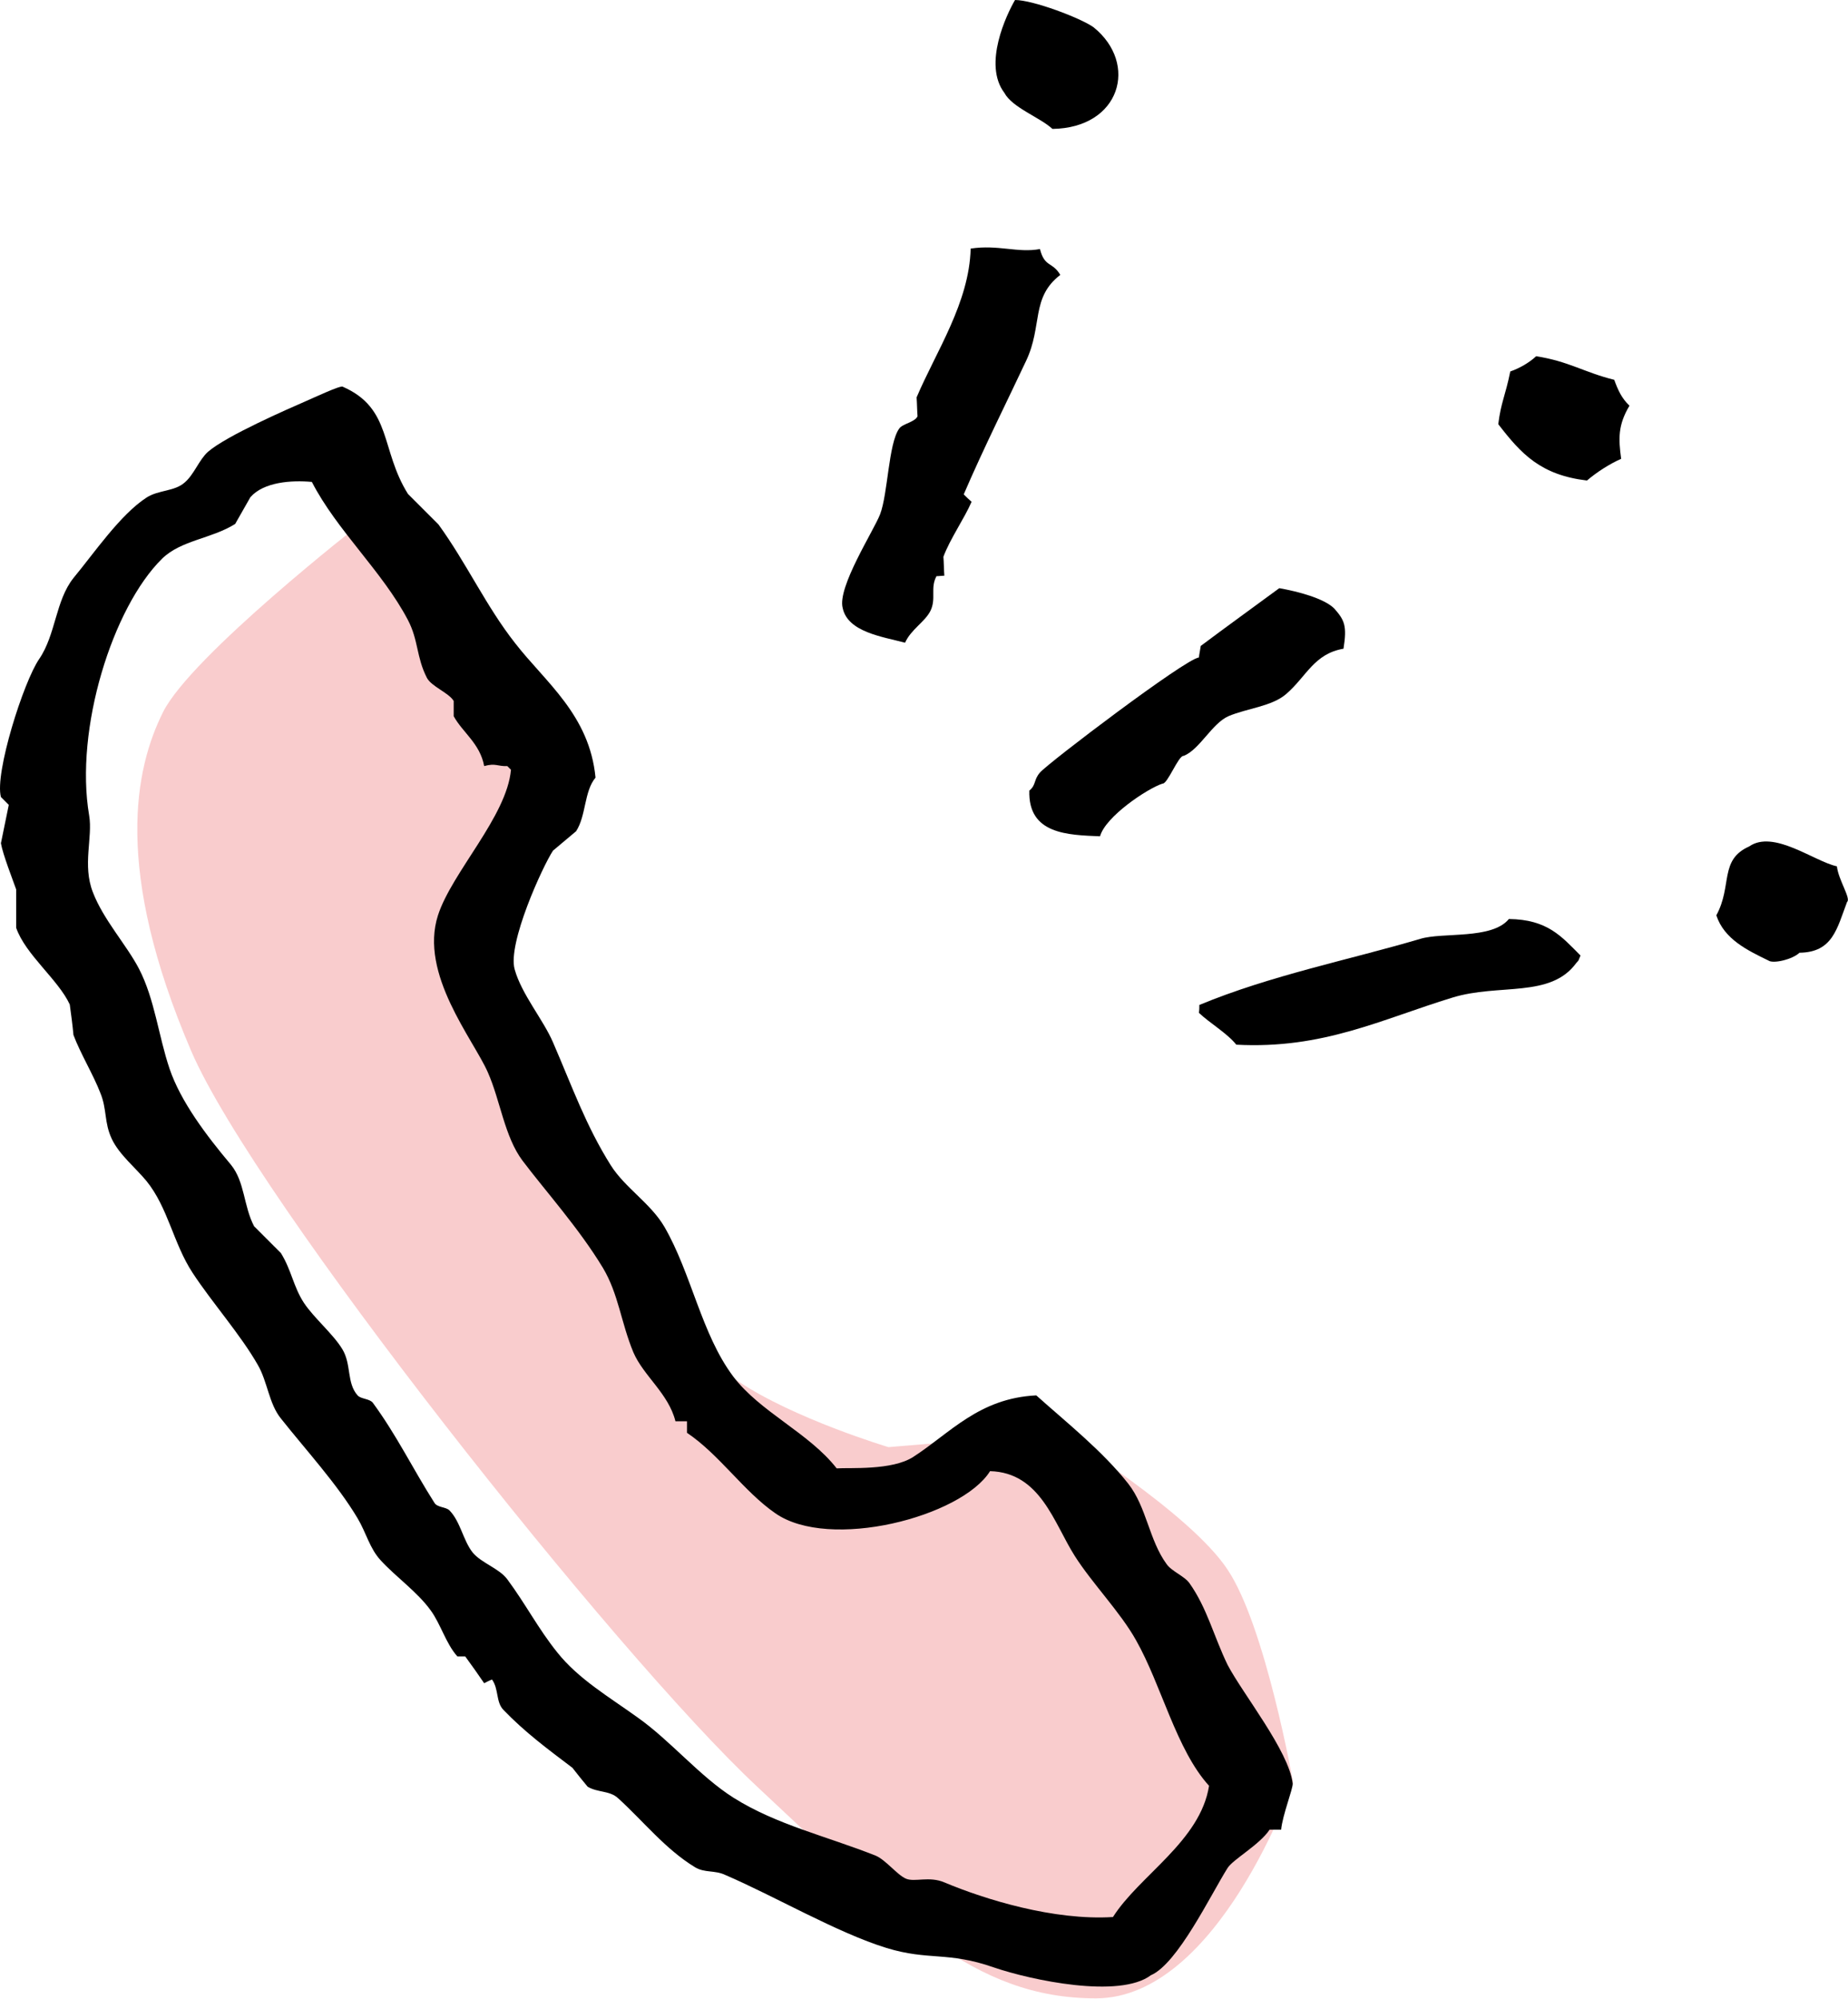
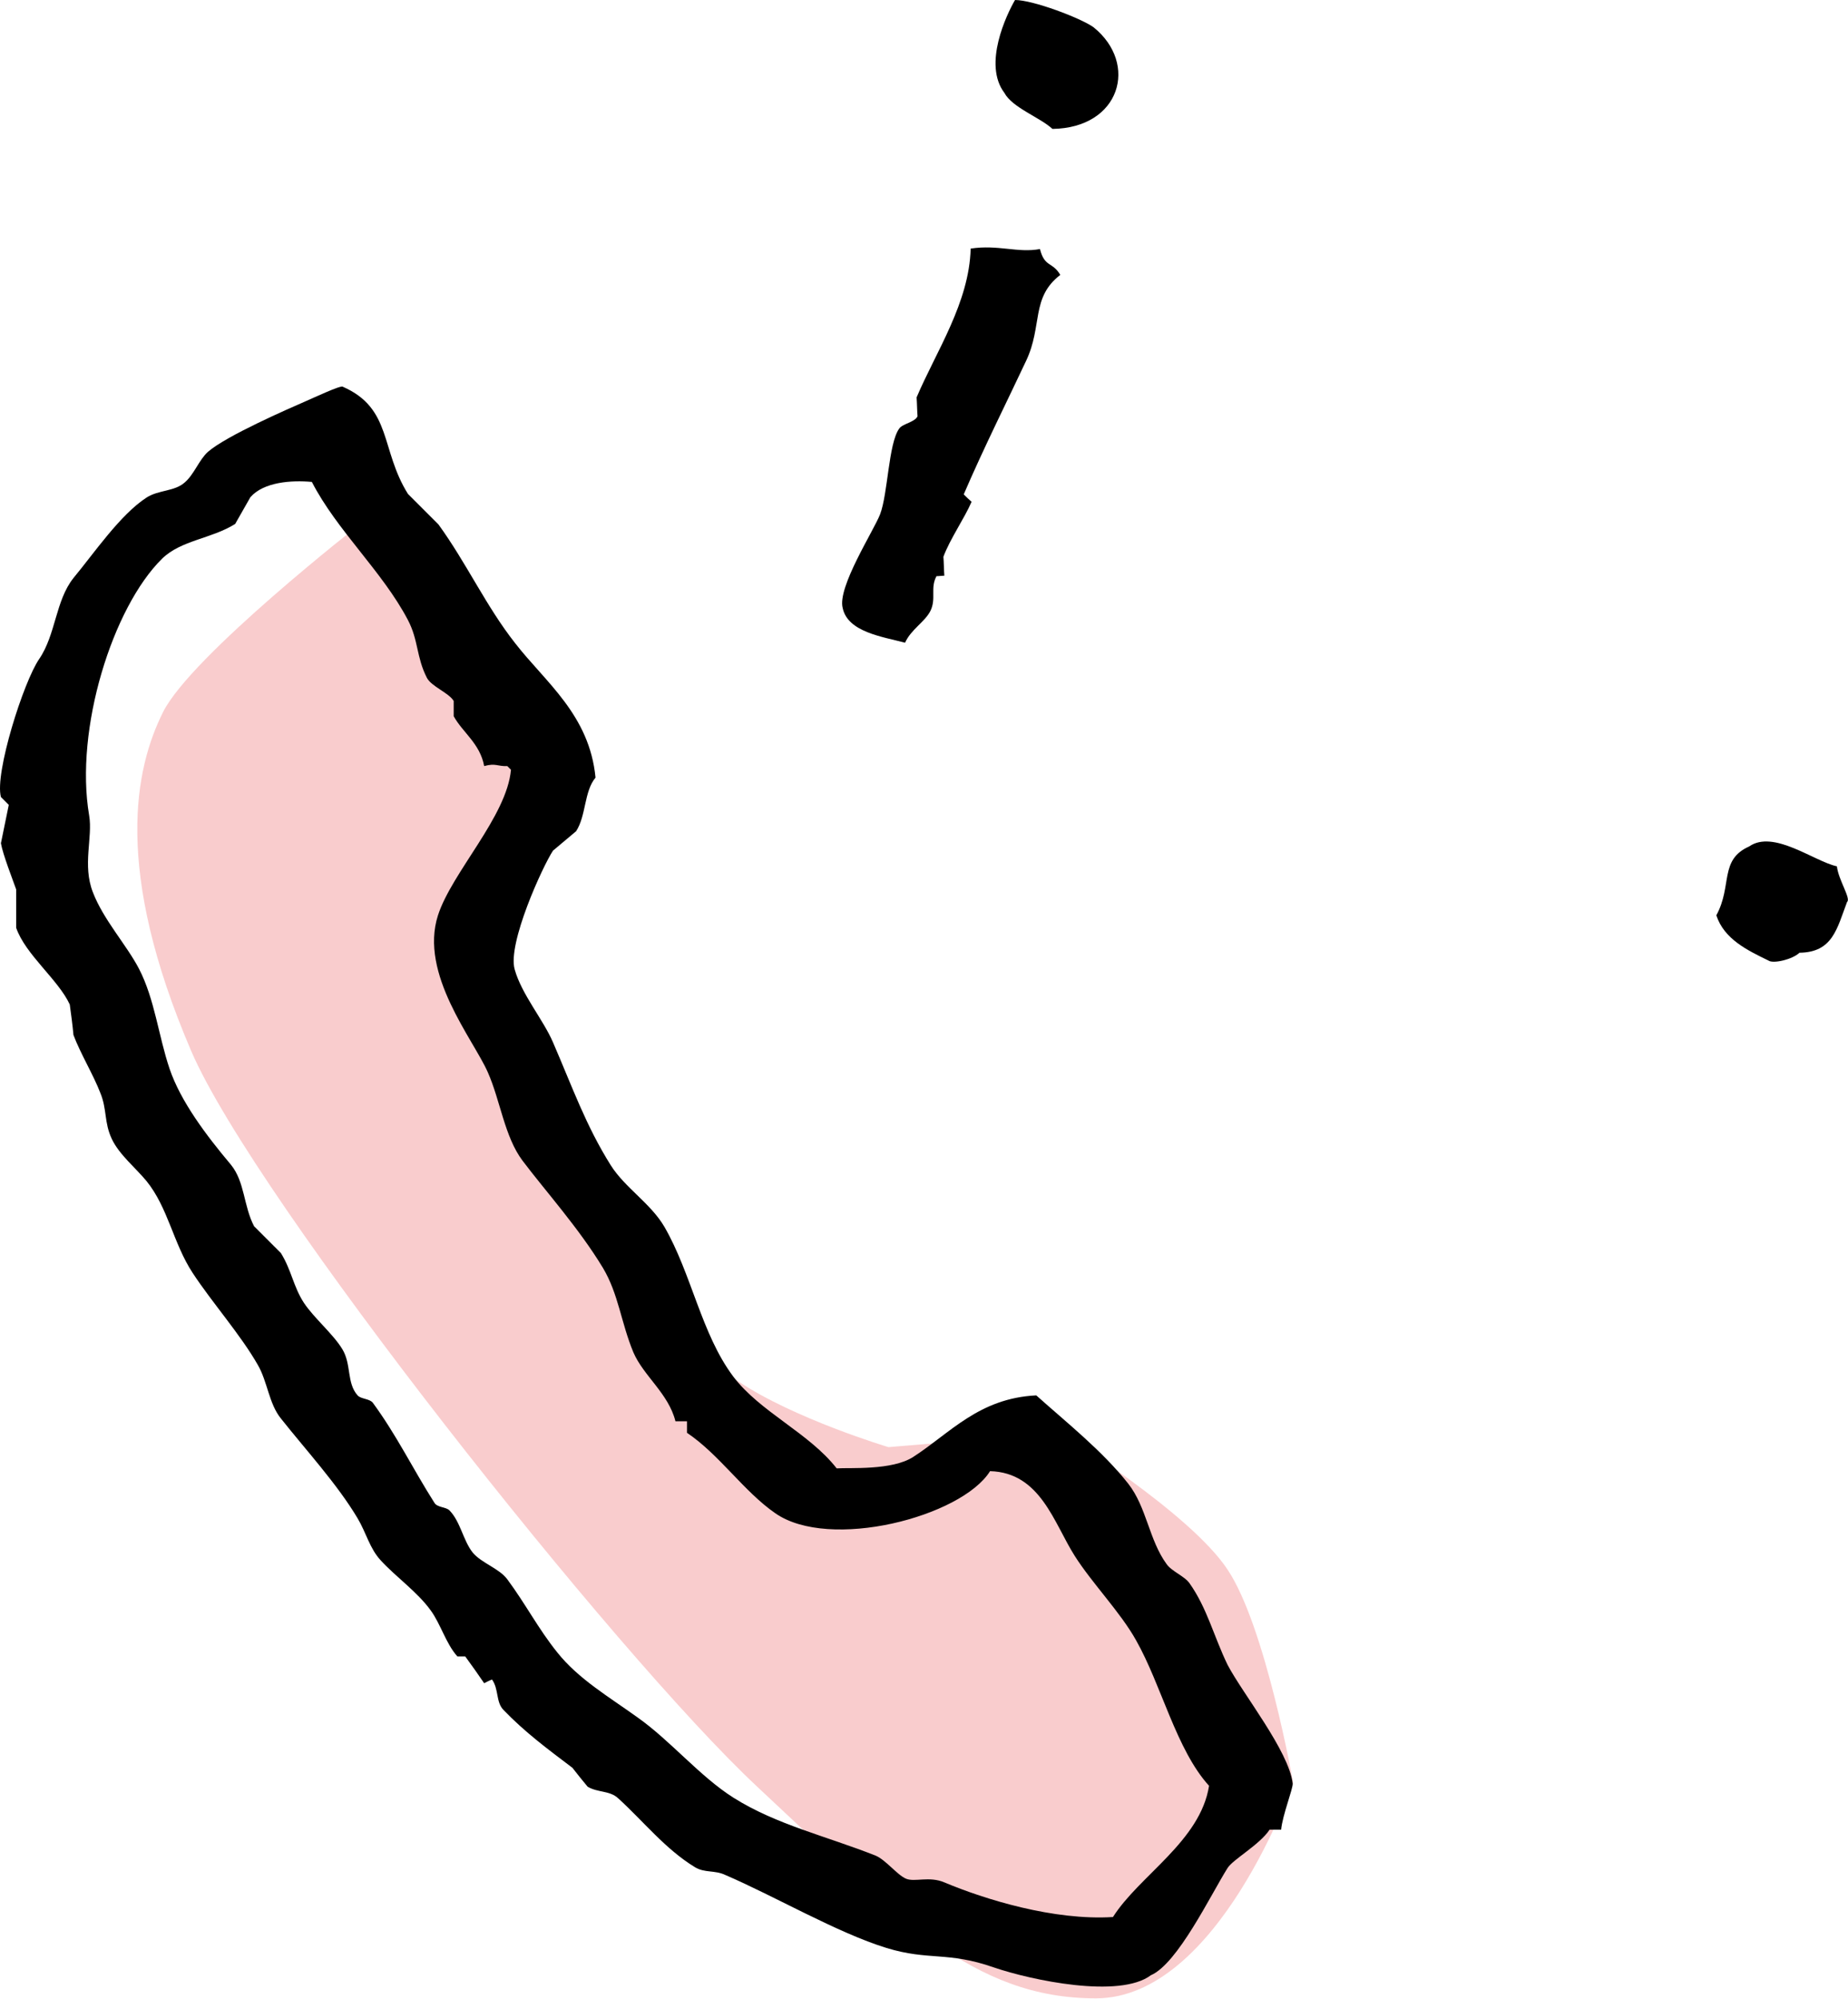
<svg xmlns="http://www.w3.org/2000/svg" version="1.1" id="レイヤー_1" x="0px" y="0px" viewBox="0 0 40 43.26" style="enable-background:new 0 0 40 43.26;" xml:space="preserve">
  <style type="text/css">
	.st0{opacity:0.2;fill:#E30106;}
</style>
  <g>
    <path class="st0" d="M11.48,15.82c-0.46,1.78-0.24,3.79-1.22,4.79c-1.09,1.11,4.49,8.47,5.71,9.28c1.22,0.82,3.26,1.43,3.26,1.43   l3.72-0.31c0,0,2.81,1.73,3.62,2.96c0.82,1.22,1.42,4.61,1.42,4.61s-1.62,4.67-4.27,4.67c-2.65,0-4.28-1.73-7.34-4.59   c-3.06-2.86-10.86-12.7-12.24-15.91c-1.69-3.94-1.22-6.12-0.61-7.34c0.61-1.22,4.28-4.08,4.28-4.08L11.48,15.82z" />
    <g>
      <path d="M25.75,34.27c-0.11-0.16-0.39-0.26-0.5-0.42c-0.38-0.52-0.43-1.23-0.83-1.74c-0.56-0.71-1.32-1.31-1.99-1.91    c-1.24,0.06-1.87,0.82-2.66,1.33c-0.46,0.3-1.38,0.23-1.66,0.25c-0.6-0.77-1.66-1.22-2.24-1.99c-0.69-0.92-0.9-2.22-1.49-3.24    c-0.3-0.51-0.85-0.84-1.16-1.33c-0.54-0.86-0.83-1.69-1.25-2.66c-0.21-0.49-0.68-1.04-0.83-1.58c-0.16-0.56,0.61-2.24,0.83-2.57    c0.17-0.14,0.33-0.28,0.5-0.42c0.22-0.34,0.17-0.86,0.42-1.16c-0.13-1.36-1.09-2.07-1.74-2.91c-0.63-0.8-1.05-1.73-1.66-2.57    c-0.22-0.22-0.44-0.44-0.66-0.66c-0.6-0.96-0.34-1.85-1.41-2.32C7.38,8.33,6.79,8.61,6.58,8.7C6.26,8.84,4.9,9.43,4.5,9.78    C4.31,9.95,4.2,10.27,4,10.44c-0.22,0.2-0.57,0.16-0.83,0.33c-0.57,0.37-1.14,1.21-1.58,1.74C1.2,13,1.21,13.73,0.85,14.26    c-0.34,0.49-0.97,2.48-0.83,2.99c0.06,0.06,0.11,0.11,0.17,0.17c-0.06,0.28-0.11,0.55-0.17,0.83c0.04,0.24,0.26,0.8,0.33,1    c0,0.28,0,0.55,0,0.83c0.2,0.58,0.91,1.12,1.16,1.66c0.03,0.22,0.06,0.44,0.08,0.66c0.15,0.4,0.43,0.86,0.58,1.25    c0.15,0.36,0.08,0.64,0.25,1c0.16,0.34,0.52,0.63,0.75,0.91c0.47,0.58,0.58,1.35,1,1.99c0.42,0.64,1.04,1.34,1.41,1.99    c0.21,0.36,0.24,0.84,0.5,1.16c0.53,0.67,1.22,1.42,1.66,2.16c0.19,0.32,0.26,0.65,0.5,0.91c0.33,0.36,0.79,0.68,1.08,1.08    c0.22,0.3,0.33,0.72,0.58,1c0.06,0,0.11,0,0.17,0c0.14,0.19,0.28,0.39,0.41,0.58c0.06-0.03,0.11-0.06,0.17-0.08    c0.15,0.21,0.08,0.49,0.25,0.66c0.45,0.47,0.96,0.85,1.49,1.25c0.11,0.14,0.22,0.28,0.33,0.41c0.22,0.13,0.48,0.08,0.66,0.25    c0.54,0.49,1.02,1.1,1.66,1.49c0.21,0.13,0.43,0.06,0.66,0.17c1.07,0.46,2.42,1.25,3.49,1.58c0.92,0.28,1.32,0.07,2.32,0.42    c0.82,0.28,2.72,0.68,3.4,0.17c0.58-0.25,1.29-1.73,1.66-2.32c0.12-0.19,0.69-0.5,0.91-0.83c0.08,0,0.17,0,0.25,0    c0.03-0.32,0.26-0.89,0.25-1c-0.08-0.7-1.08-1.94-1.41-2.57C26.27,35.41,26.13,34.81,25.75,34.27z M24.09,41.49    c-1.28,0.08-2.77-0.38-3.65-0.75c-0.33-0.14-0.64,0-0.83-0.08c-0.19-0.08-0.44-0.41-0.66-0.5c-1.06-0.42-2.15-0.67-3.07-1.25    c-0.73-0.46-1.37-1.24-2.08-1.74c-0.61-0.44-1.28-0.83-1.74-1.41c-0.41-0.51-0.68-1.04-1.08-1.58c-0.18-0.24-0.56-0.35-0.75-0.58    c-0.21-0.27-0.26-0.66-0.5-0.91c-0.08-0.08-0.27-0.06-0.33-0.17c-0.47-0.74-0.81-1.45-1.33-2.16C8,30.27,7.81,30.28,7.74,30.2    c-0.24-0.27-0.13-0.67-0.33-1c-0.2-0.33-0.61-0.67-0.83-1c-0.23-0.35-0.27-0.71-0.5-1.08c-0.19-0.19-0.39-0.39-0.58-0.58    c-0.23-0.44-0.2-0.96-0.5-1.33c-0.53-0.63-1.09-1.37-1.33-2.08c-0.24-0.71-0.32-1.5-0.66-2.16c-0.27-0.52-0.77-1.06-1-1.66    c-0.23-0.59,0-1.18-0.08-1.66c-0.32-1.87,0.51-4.51,1.58-5.56c0.41-0.4,1.07-0.43,1.58-0.75c0.11-0.19,0.22-0.39,0.33-0.58    c0.29-0.33,0.89-0.37,1.33-0.33c0.54,1.05,1.53,1.94,2.08,2.99c0.23,0.44,0.18,0.8,0.41,1.25c0.1,0.19,0.47,0.32,0.58,0.5    c0,0.11,0,0.22,0,0.33c0.19,0.35,0.57,0.59,0.66,1.08c0.25-0.07,0.29,0.01,0.5,0c0.03,0.03,0.06,0.06,0.08,0.08    c-0.09,1.01-1.28,2.22-1.58,3.15c-0.41,1.27,0.77,2.69,1.08,3.4c0.27,0.61,0.36,1.39,0.75,1.91c0.49,0.65,1.22,1.46,1.74,2.32    c0.34,0.57,0.39,1.18,0.66,1.83c0.22,0.51,0.76,0.89,0.91,1.49c0.08,0,0.17,0,0.25,0c0,0.08,0,0.17,0,0.25    c0.7,0.47,1.23,1.27,1.91,1.74c1.17,0.82,4.03,0.08,4.65-0.91c1.09,0.03,1.38,1.12,1.83,1.83c0.38,0.6,0.99,1.22,1.33,1.83    c0.55,0.97,0.87,2.37,1.58,3.15C25.98,39.85,24.66,40.59,24.09,41.49z" />
    </g>
    <path d="M22.78,2.79c1.47-0.02,1.87-1.41,0.89-2.2C23.39,0.39,22.36,0,21.97,0c-0.18,0.31-0.7,1.39-0.23,2.01   C21.91,2.33,22.51,2.54,22.78,2.79z" />
-     <path d="M34.35,10.4c0.21-0.18,0.49-0.36,0.74-0.47c-0.06-0.44-0.07-0.73,0.18-1.15c-0.17-0.16-0.25-0.34-0.33-0.56   c-0.65-0.16-0.98-0.4-1.69-0.51c-0.15,0.14-0.36,0.26-0.56,0.33c-0.11,0.54-0.2,0.66-0.26,1.14C32.93,9.83,33.35,10.28,34.35,10.4z   " />
    <path d="M19.59,13.91c0.13-0.29,0.43-0.45,0.55-0.69c0.13-0.27-0.01-0.49,0.13-0.75c0.06,0,0.11-0.01,0.17-0.01   c-0.01-0.14-0.01-0.28-0.02-0.41c0.14-0.38,0.46-0.84,0.61-1.19c-0.06-0.05-0.12-0.11-0.17-0.16c0.42-0.98,0.98-2.1,1.35-2.89   c0.36-0.76,0.1-1.37,0.74-1.86c-0.17-0.29-0.34-0.16-0.44-0.56c-0.48,0.09-0.9-0.1-1.5-0.01c-0.03,1.17-0.75,2.23-1.17,3.22   c0.01,0.14,0.01,0.28,0.02,0.41c-0.06,0.13-0.33,0.16-0.4,0.27c-0.23,0.33-0.24,1.4-0.41,1.85c-0.14,0.36-0.93,1.58-0.81,2.03   C18.35,13.68,19.1,13.78,19.59,13.91z" />
-     <path d="M23.81,18.1c0.12-0.43,1.02-1.03,1.35-1.14c0.11,0.02,0.35-0.62,0.46-0.6c0.35-0.14,0.61-0.7,0.97-0.86   c0.4-0.17,0.94-0.21,1.25-0.48c0.44-0.38,0.6-0.87,1.24-0.98c0.08-0.5,0.02-0.62-0.2-0.87c-0.22-0.22-0.79-0.37-1.19-0.44   c-0.57,0.42-1.14,0.83-1.7,1.25c-0.01,0.08-0.03,0.16-0.04,0.25c-0.28,0.02-3.26,2.28-3.44,2.49c-0.14,0.16-0.08,0.27-0.23,0.39   C22.25,18.06,23.12,18.07,23.81,18.1z" />
    <path d="M39.76,18.75c-0.5-0.11-1.37-0.8-1.9-0.43c-0.65,0.29-0.36,0.85-0.71,1.49c0.17,0.52,0.68,0.76,1.13,0.98   c0.1,0.07,0.51-0.02,0.67-0.17c0.72-0.01,0.81-0.52,1.03-1.1C40.07,19.45,39.79,19.04,39.76,18.75z" />
-     <path d="M30.74,20.32c-1.52,0.45-3.24,0.79-4.78,1.43c0,0.06,0,0.11-0.01,0.17c0.23,0.22,0.61,0.44,0.81,0.69   c1.88,0.1,3.14-0.55,4.68-1.02c1.01-0.31,2.12,0.02,2.68-0.75c0.07-0.08,0.03-0.02,0.09-0.16c-0.41-0.41-0.71-0.78-1.55-0.79   C32.29,20.34,31.23,20.17,30.74,20.32z" />
  </g>
</svg>